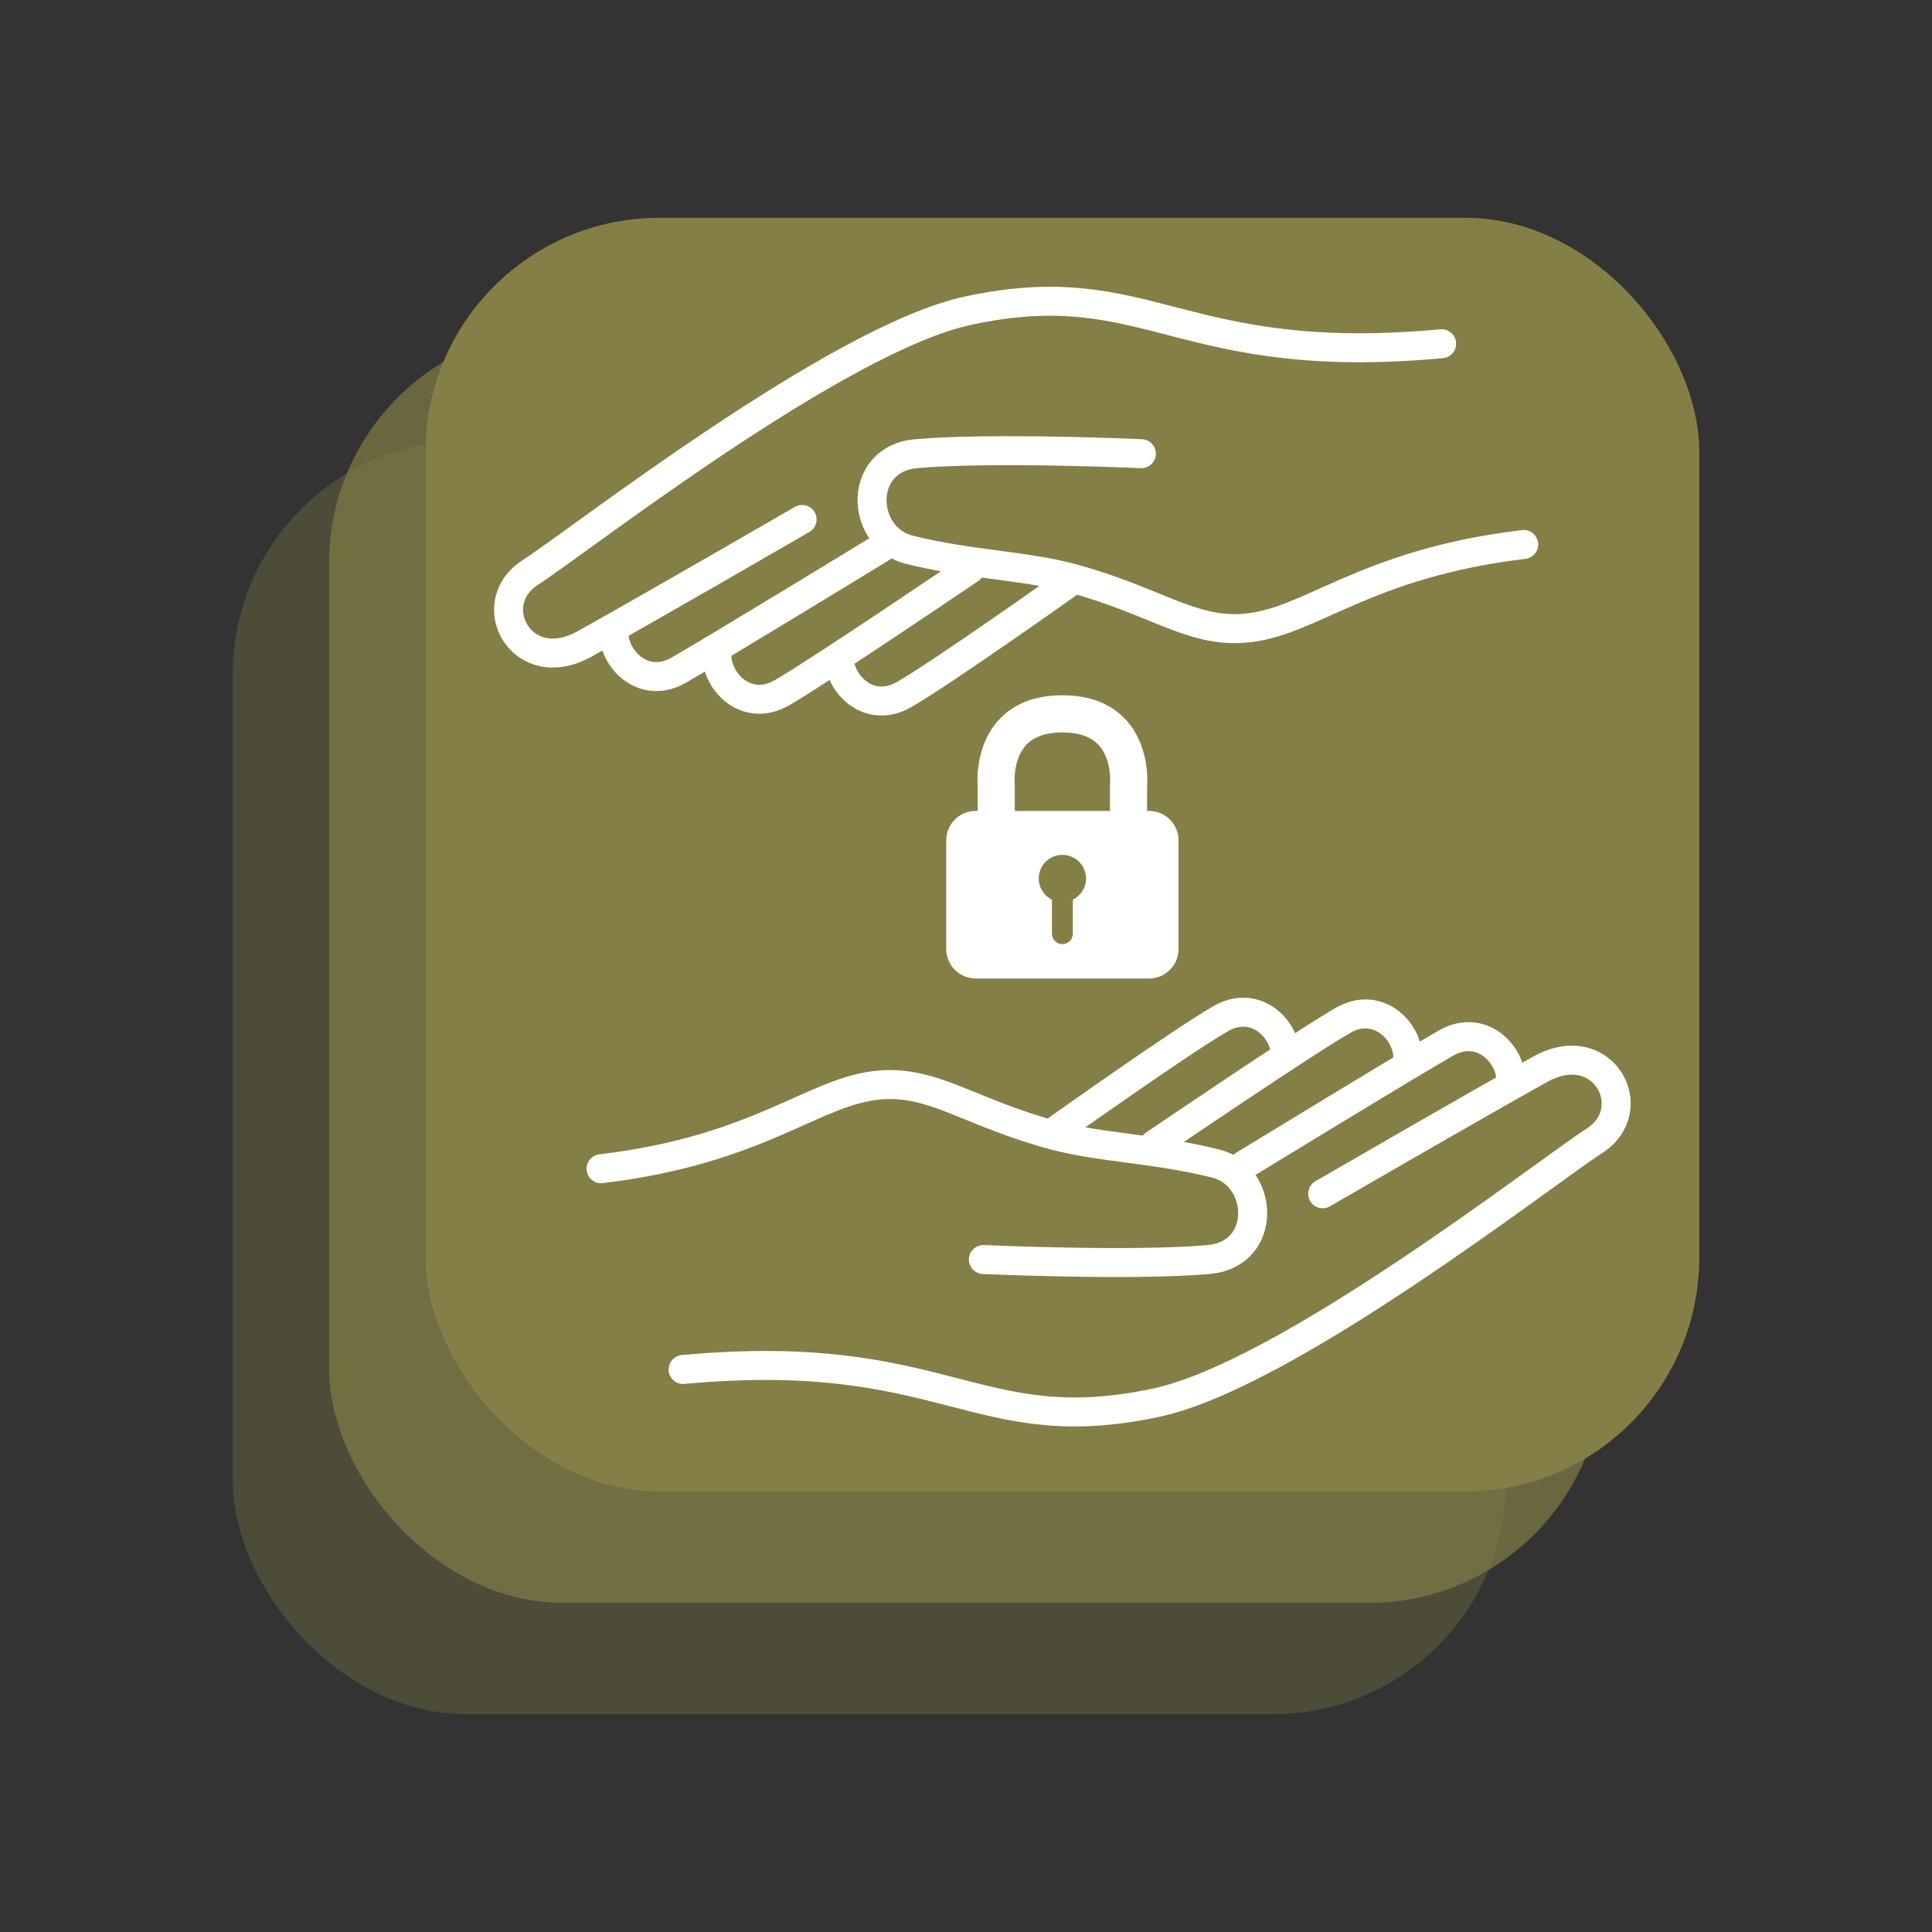
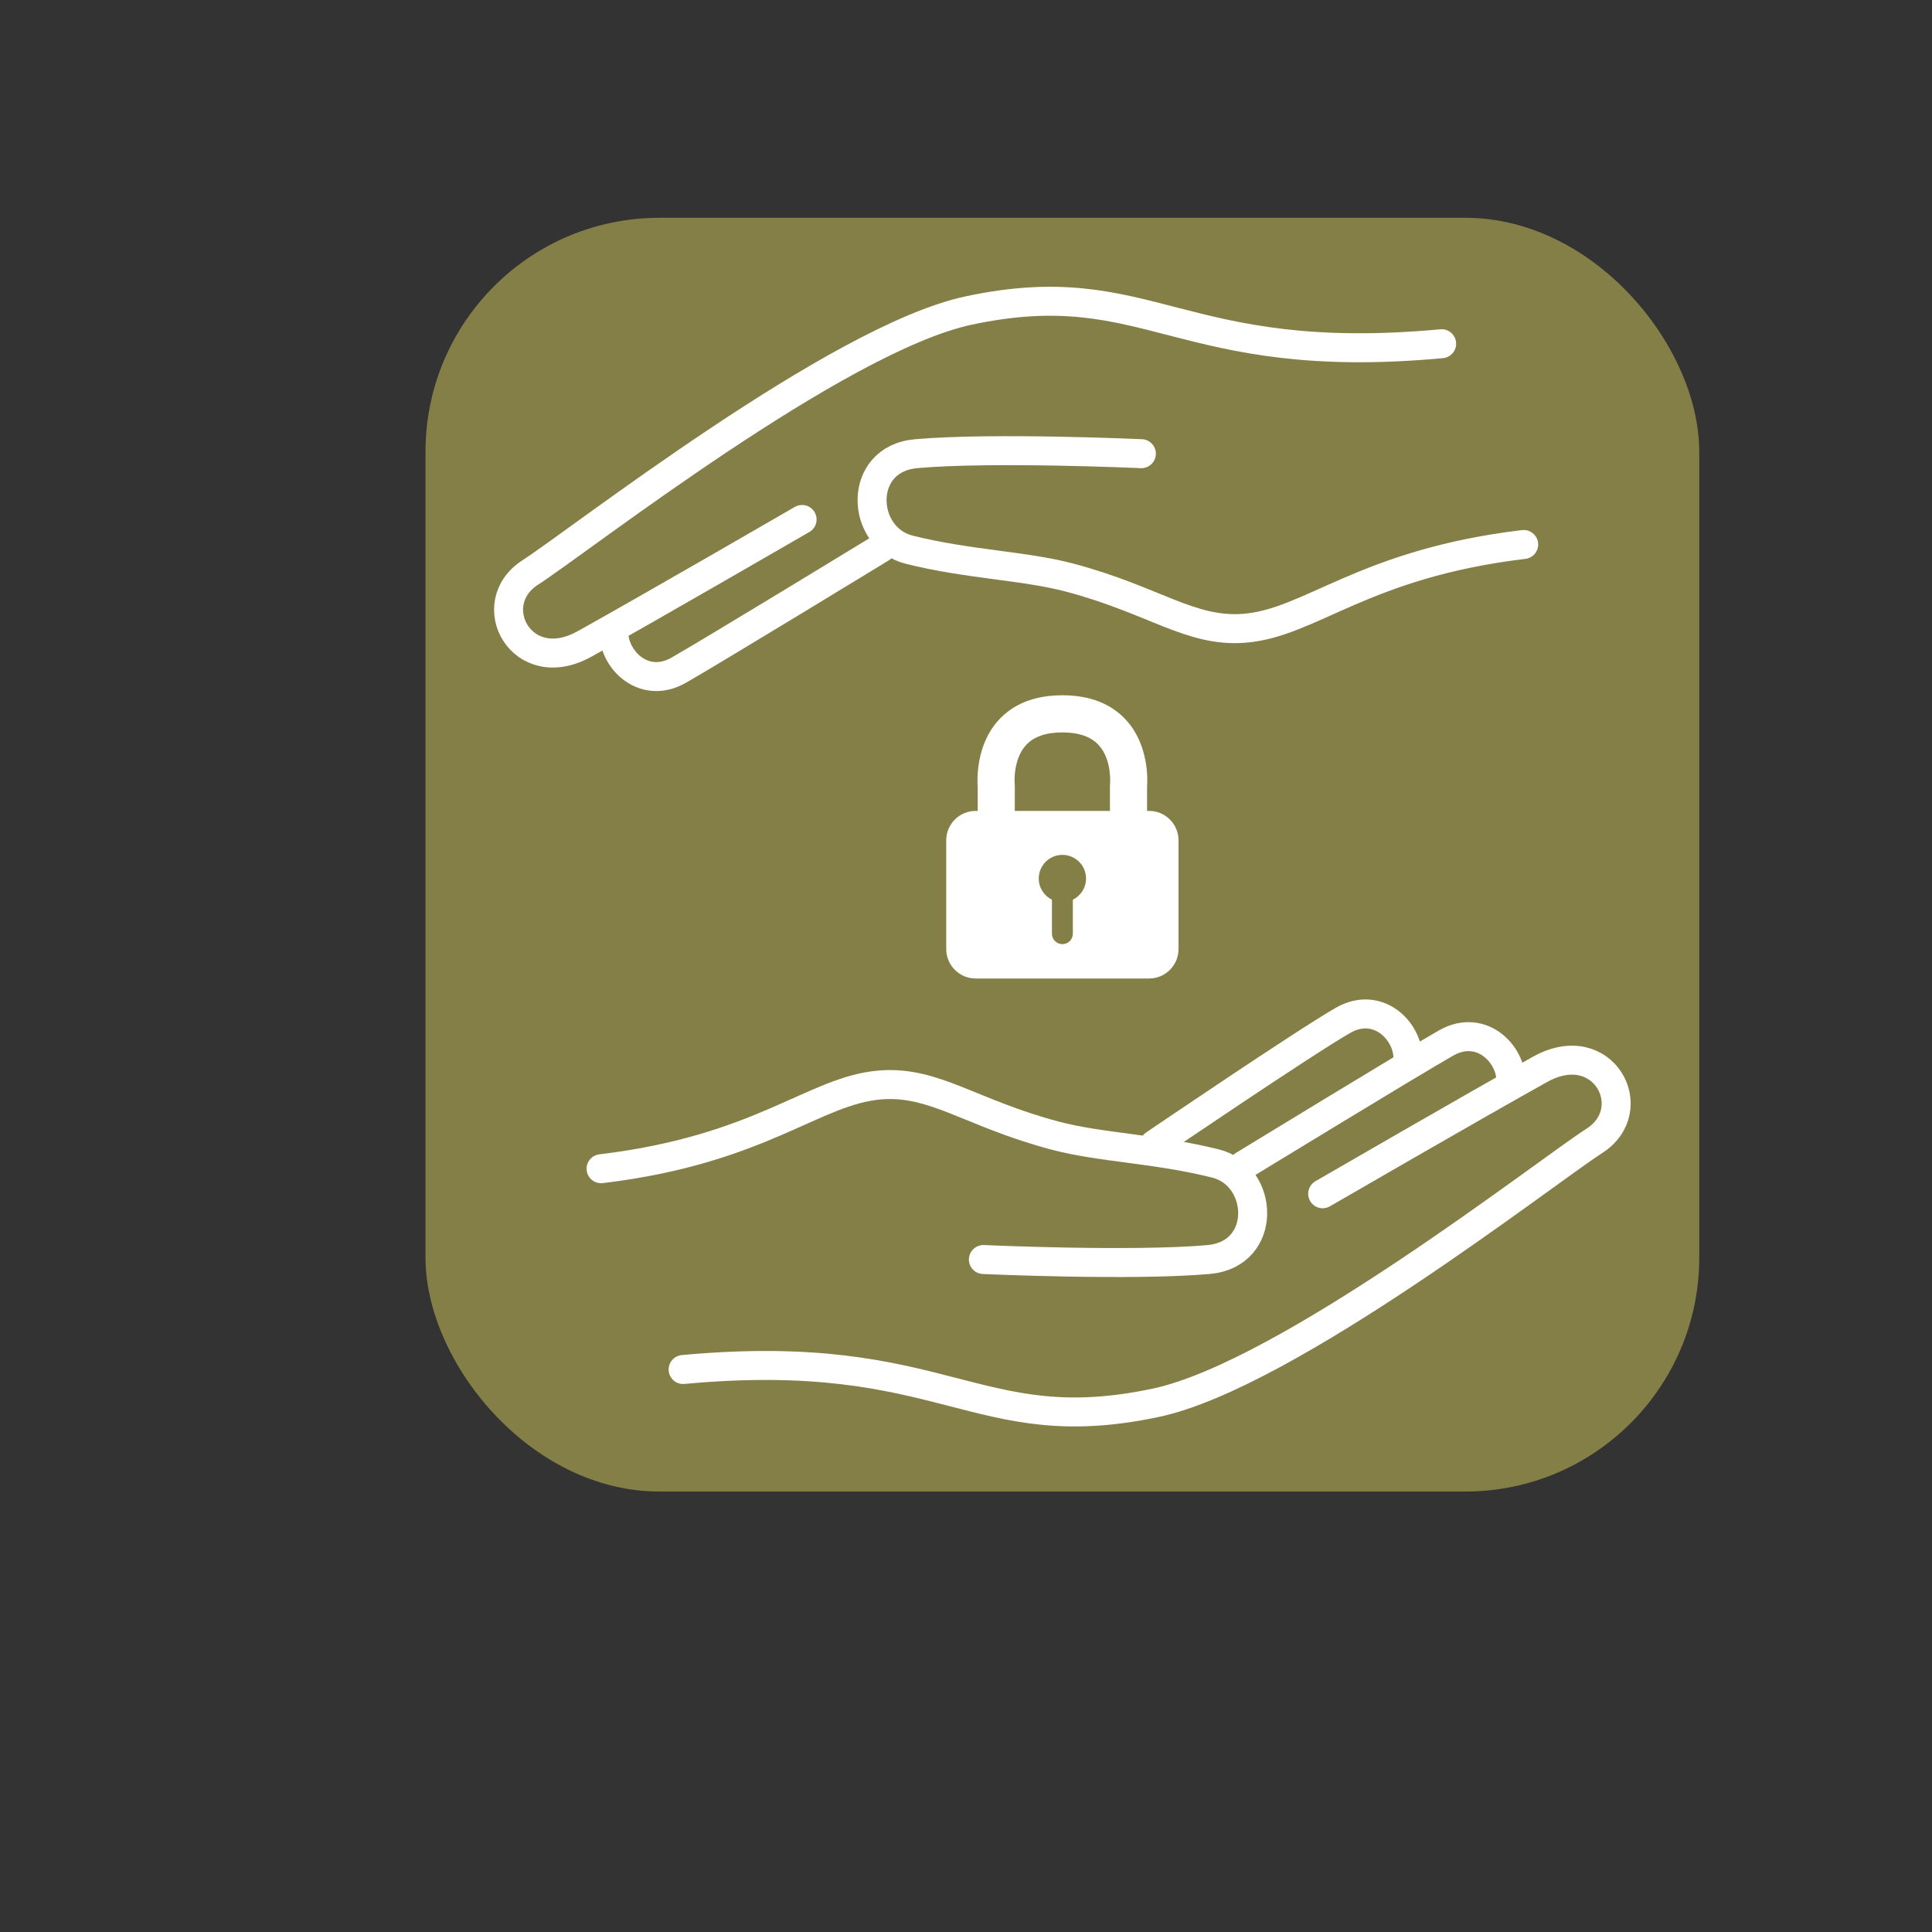
<svg xmlns="http://www.w3.org/2000/svg" viewBox="0 0 1000 1000">
  <rect x="0" y="0" width="1000" height="1000" fill="#333333" stroke="none" />
  <defs>
    <style>.h{fill:#fff;}.i,.j,.k{fill:#847f46;}.j{opacity:.33;}.l{fill:none;stroke:#fff;stroke-linecap:round;stroke-linejoin:round;stroke-width:15px;}.k{opacity:.67;}</style>
  </defs>
  <g id="a" />
  <g id="b" />
  <g id="c">
    <g>
-       <rect class="j" x="120.47" y="227.98" width="659.29" height="659.29" rx="121.07" ry="121.07" />
-       <rect class="k" x="170.35" y="170.35" width="659.29" height="659.29" rx="121.07" ry="121.07" />
      <rect class="i" x="220.24" y="112.73" width="659.29" height="659.29" rx="121.07" ry="121.07" />
    </g>
    <g>
      <g>
        <path class="l" d="M353.58,708.85c136.45-12.65,151,37.2,244.88,17.17,67.77-14.46,201.51-119.28,226.81-135.54,25.3-16.27,4.52-55.12-28.01-37.05-32.92,18.29-112.65,64.46-112.65,64.46" />
        <path class="l" d="M311.11,604.93c83.13-9.94,110.24-40.66,144.58-43.37,27.98-2.21,46.56,14.58,90.36,26.21,23.78,6.31,52.2,6.72,83.13,14.46,25.3,6.33,27.11,46.99-3.61,49.7-39.62,3.5-116.57,0-116.57,0" />
        <path class="l" d="M781.9,561.56c1.81-14.46-14.46-32.53-33.43-21.69-19.68,11.24-104.82,63.25-104.82,63.25" />
        <path class="l" d="M728.59,549.81c1.81-14.46-14.46-32.53-33.43-21.69-19.68,11.24-97.59,64.16-97.59,64.16" />
-         <path class="l" d="M665.33,544.28c-1.62-13.3-16.44-26.77-33.42-17.06-19.68,11.24-84.04,56.93-84.04,56.93" />
      </g>
      <g>
        <path class="l" d="M746.19,177.91c-136.45,12.65-151-37.2-244.88-17.17-67.77,14.46-201.51,119.28-226.81,135.54-25.3,16.27-4.52,55.12,28.01,37.05,32.92-18.29,112.65-64.46,112.65-64.46" />
        <path class="l" d="M788.66,281.82c-83.13,9.94-110.24,40.66-144.58,43.37-27.98,2.21-46.56-14.58-90.36-26.21-23.78-6.31-52.2-6.72-83.13-14.46-25.3-6.33-27.11-46.99,3.61-49.7,39.62-3.5,116.57,0,116.57,0" />
        <path class="l" d="M317.87,325.2c-1.81,14.46,14.46,32.53,33.43,21.69s104.82-63.25,104.82-63.25" />
-         <path class="l" d="M371.19,336.94c-1.81,14.46,14.46,32.53,33.43,21.69s97.59-64.16,97.59-64.16" />
-         <path class="l" d="M434.45,342.48c1.62,13.3,16.44,26.77,33.42,17.06,19.68-11.24,84.04-56.93,84.04-56.93" />
      </g>
    </g>
    <path class="h" d="M594.76,419.72h-1.04v-12.34c.28-3.65,.98-21.5-10.59-34.41-7.79-8.69-18.97-13.1-33.24-13.1s-25.45,4.41-33.24,13.1c-11.57,12.91-10.87,30.76-10.59,34.41v12.34h-1.04c-8.42,0-15.25,6.83-15.25,15.25v56.25c0,8.42,6.83,15.25,15.25,15.25h89.74c8.42,0,15.25-6.83,15.25-15.25v-56.25c0-8.42-6.83-15.25-15.25-15.25Zm-39.46,45.96v17.59c0,2.99-2.42,5.41-5.41,5.41s-5.41-2.42-5.41-5.41v-17.59c-4.04-2-6.83-6.15-6.83-10.96,0-6.76,5.48-12.24,12.24-12.24s12.24,5.48,12.24,12.24c0,4.81-2.79,8.96-6.83,10.96Zm19.26-59.76l-.06,.52v13.28h-49.24v-13.22l-.05-.52c-.01-.12-1.14-12.59,5.81-20.26,3.99-4.4,10.34-6.63,18.86-6.63s14.87,2.23,18.86,6.63c6.95,7.67,5.82,20.14,5.82,20.21Z" />
  </g>
  <g id="d" />
  <g id="e" />
  <g id="f" />
  <g id="g" />
</svg>